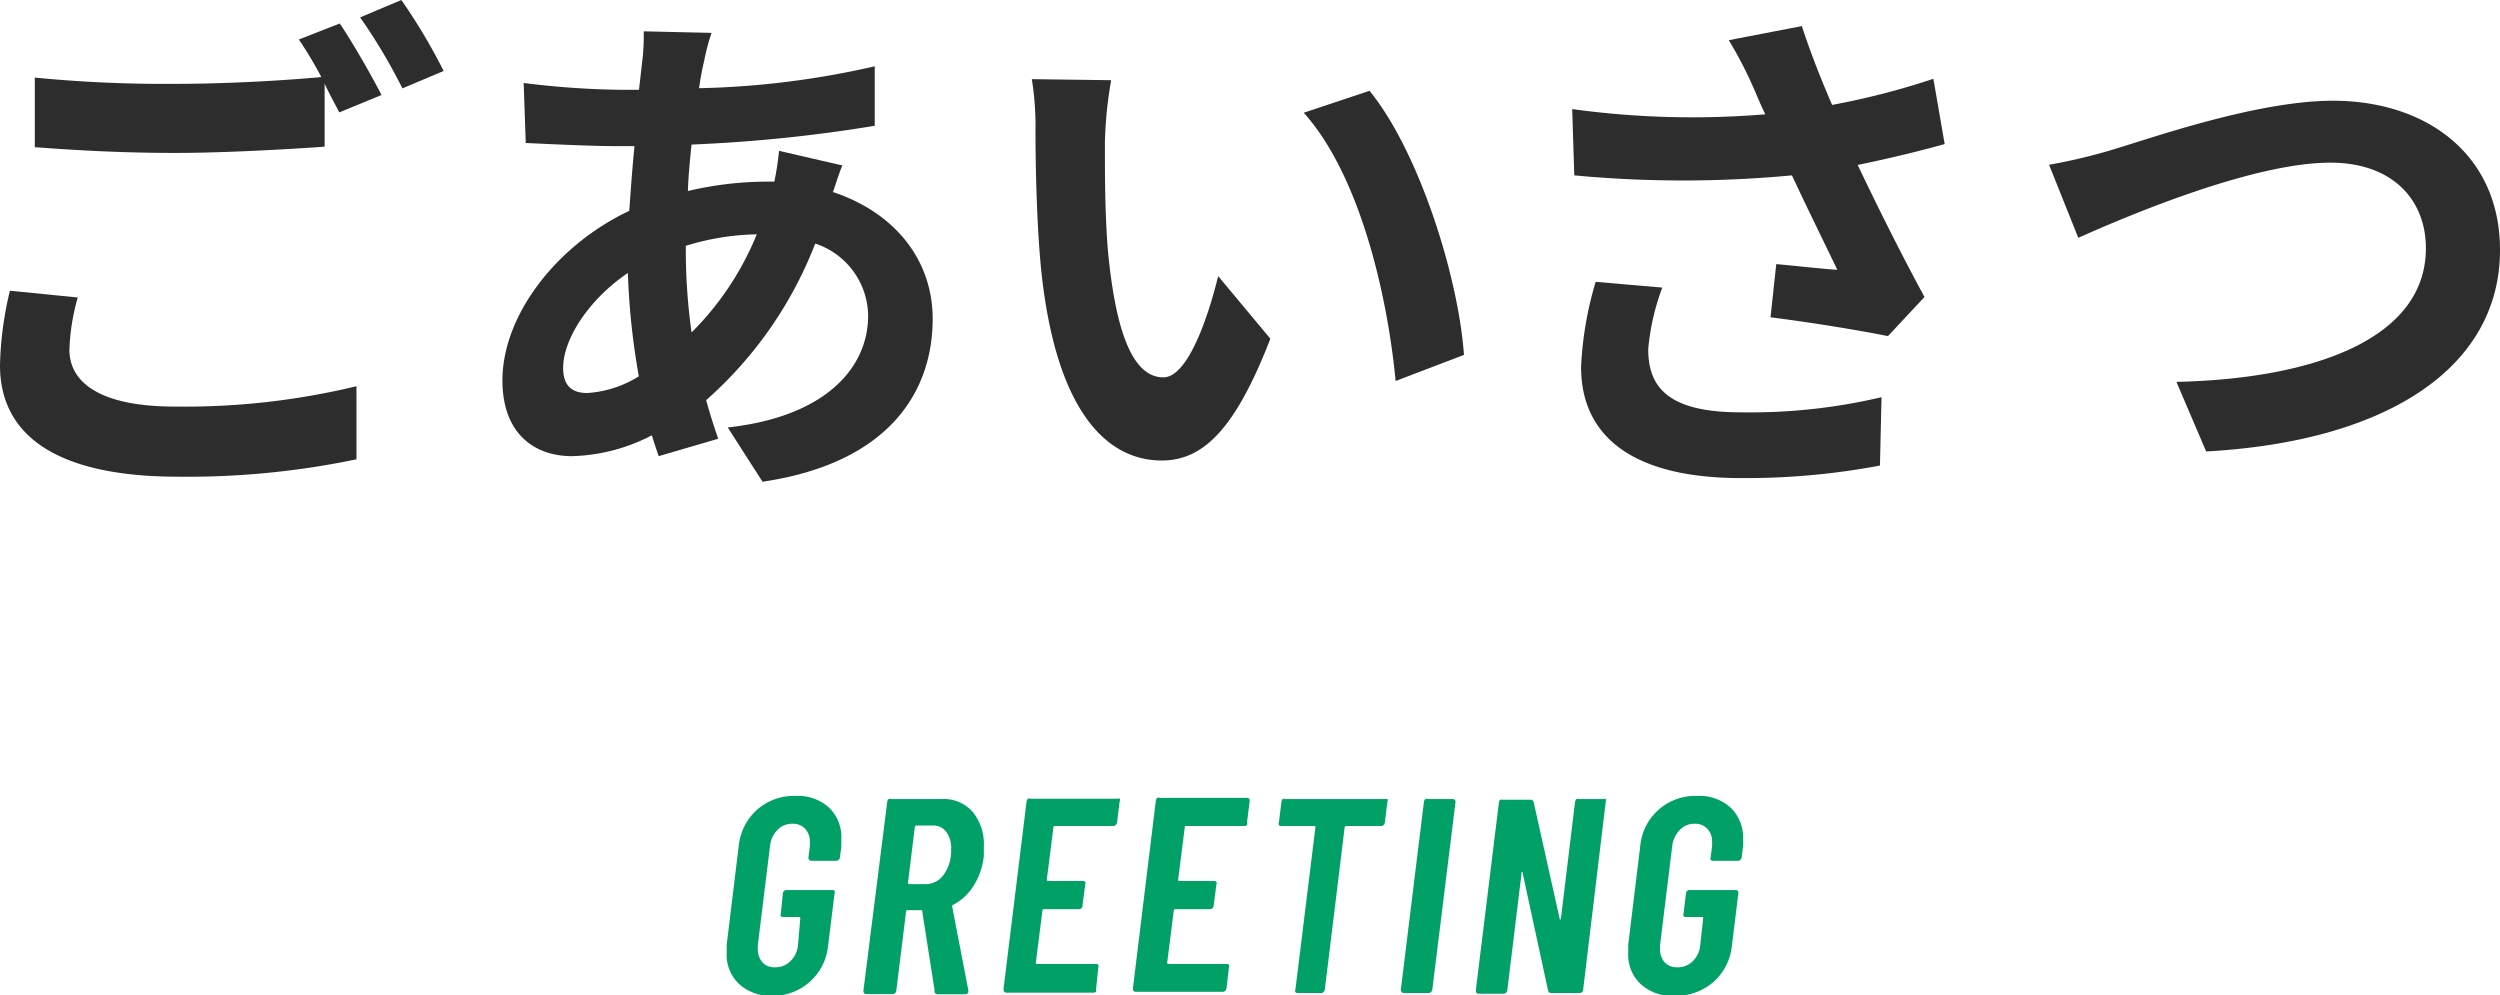
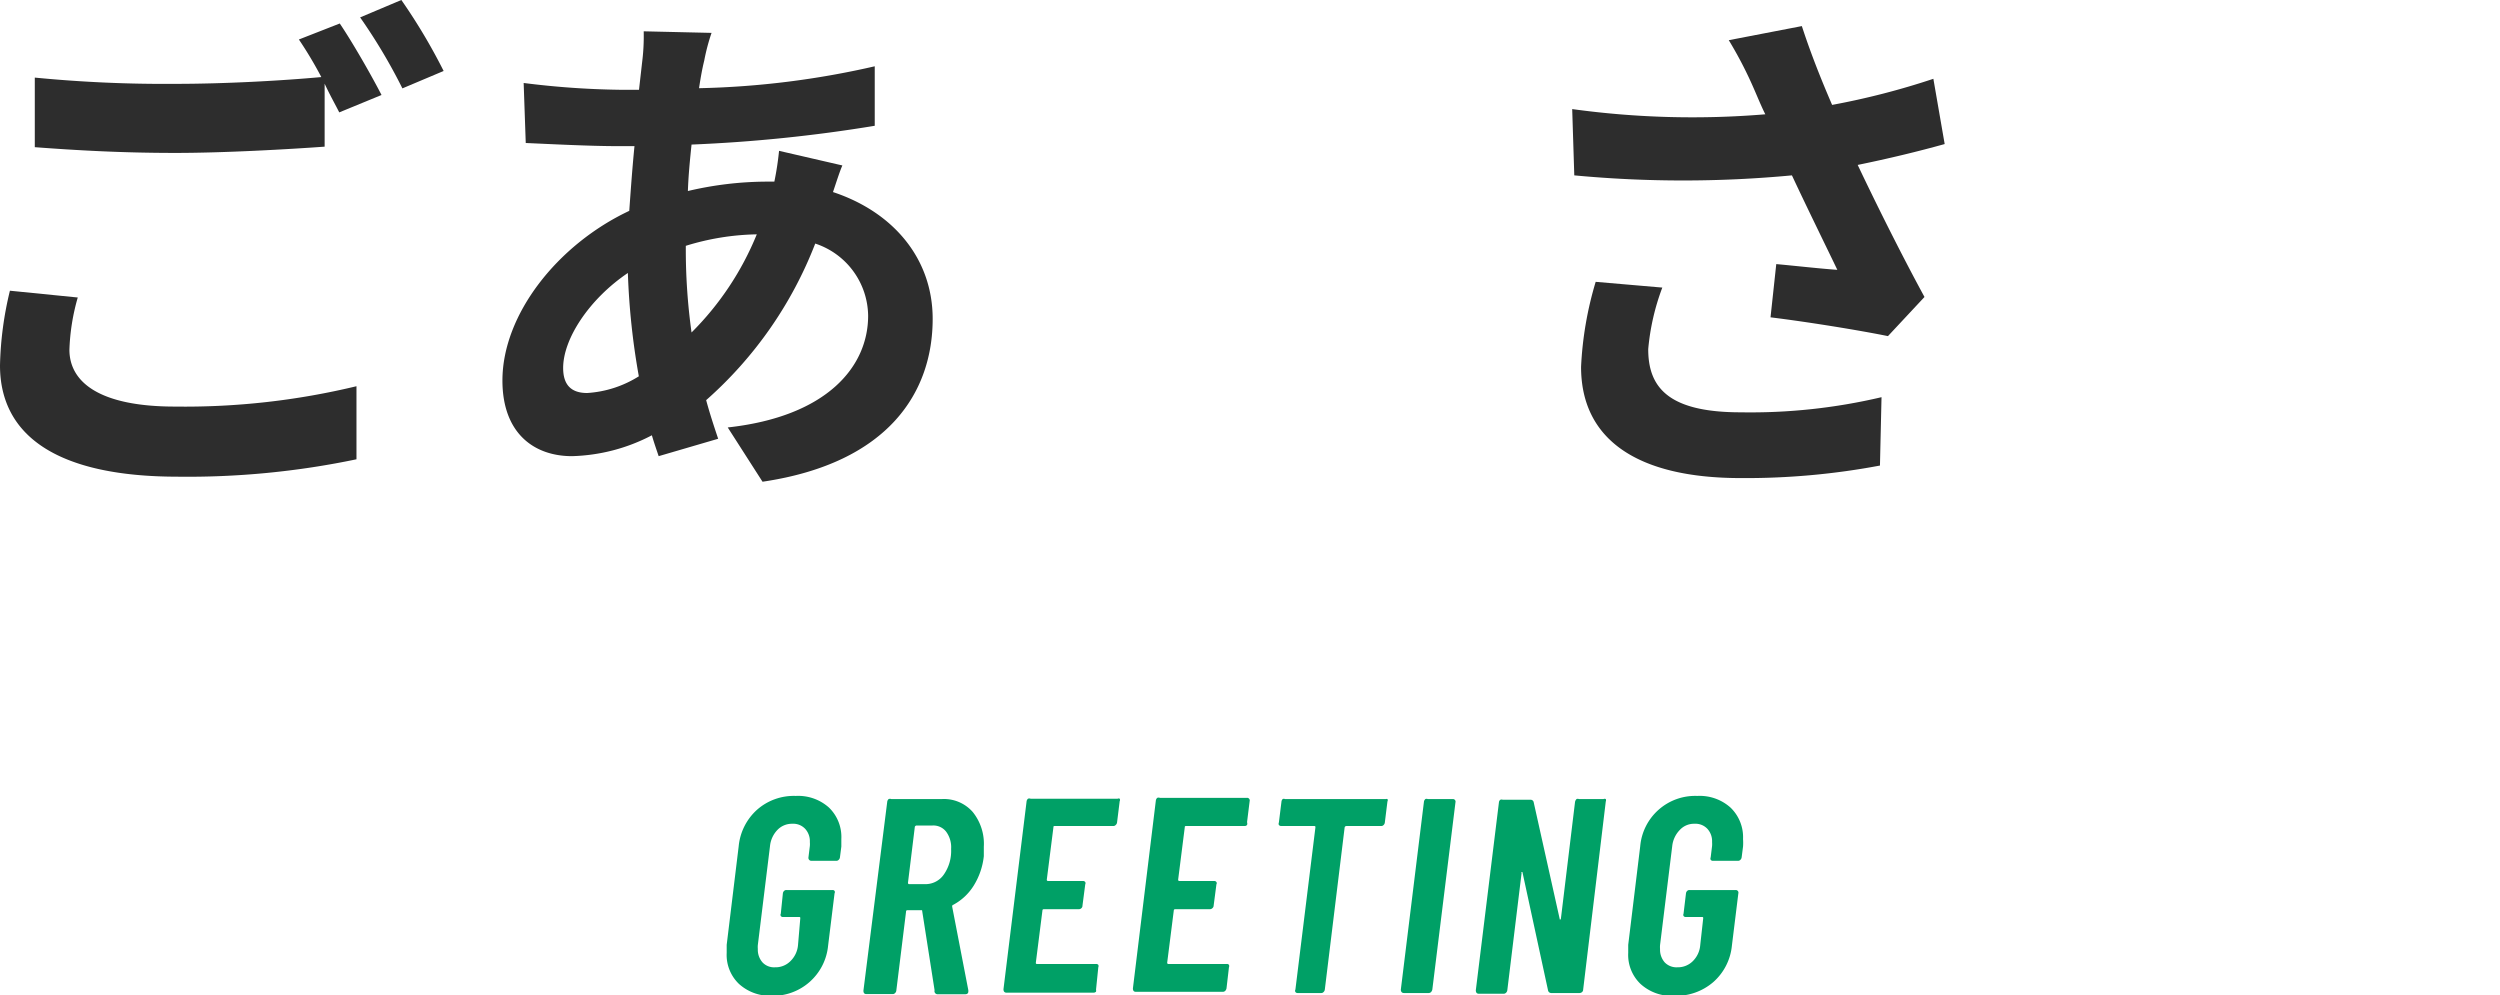
<svg xmlns="http://www.w3.org/2000/svg" viewBox="0 0 143.7 57.2">
  <defs>
    <style>.a{fill:#2d2d2d;}.b{fill:#00a066;}</style>
  </defs>
  <path class="a" d="M4.47,17.1a12.23,12.23,0,0,0-.48,3c0,1.89,1.77,3.27,6.06,3.27A42.13,42.13,0,0,0,20.49,22.2l0,4.2a47.39,47.39,0,0,1-10.32,1C3.39,27.39,0,25.11,0,21a19.84,19.84,0,0,1,.57-4.29ZM19.53,1.35c.75,1.11,1.83,3,2.4,4.11l-2.43,1c-.24-.48-.54-1-.84-1.65V8.43c-2.07.15-5.76.36-8.58.36C7,8.79,4.38,8.64,2,8.46v-4a76.84,76.84,0,0,0,8.07.36c2.85,0,6.12-.18,8.4-.39a22.83,22.83,0,0,0-1.29-2.16ZM23.07,0A33.12,33.12,0,0,1,25.5,4.08l-2.37,1A31.81,31.81,0,0,0,20.7,1Z" />
  <path class="a" d="M48.42,9.51c-.15.33-.36,1-.54,1.53,3.45,1.14,5.73,3.81,5.73,7.29,0,4.17-2.49,8.28-9.78,9.36l-2-3.12c5.73-.63,8.07-3.51,8.07-6.42A4.42,4.42,0,0,0,46.86,14a23.1,23.1,0,0,1-6.27,9c.21.78.45,1.5.69,2.22l-3.42,1c-.12-.36-.27-.78-.39-1.2a10.46,10.46,0,0,1-4.59,1.2c-2.19,0-4-1.32-4-4.35,0-3.78,3.15-7.8,7.29-9.75.09-1.26.18-2.52.3-3.72h-1c-1.56,0-3.87-.12-5.25-.18l-.12-3.45a48.78,48.78,0,0,0,5.49.39h1.14l.18-1.59A11.86,11.86,0,0,0,37,1.8l3.9.09a11.54,11.54,0,0,0-.42,1.59c-.12.48-.21,1-.3,1.59A49.55,49.55,0,0,0,50.28,3.81l0,3.42A86.32,86.32,0,0,1,39.75,8.31c-.09.87-.18,1.77-.21,2.67A20,20,0,0,1,44,10.44h.51a17.18,17.18,0,0,0,.27-1.77ZM36.72,21.63a41.41,41.41,0,0,1-.63-5.94c-2.22,1.5-3.72,3.78-3.72,5.46,0,.93.42,1.44,1.38,1.44A6.31,6.31,0,0,0,36.72,21.63Zm2.7-7.44a34.64,34.64,0,0,0,.33,4.92,17,17,0,0,0,3.75-5.64,14.51,14.51,0,0,0-4.08.66Z" />
-   <path class="a" d="M63.51,8.19c0,1.92,0,4.17.18,6.3.42,4.29,1.32,7.2,3.18,7.2,1.41,0,2.58-3.48,3.15-5.82l3,3.6c-2,5.16-3.84,7-6.24,7-3.24,0-6.09-2.94-6.93-10.92-.27-2.73-.33-6.18-.33-8a17.22,17.22,0,0,0-.21-3l4.56.06A23.54,23.54,0,0,0,63.51,8.19ZM84.15,20.4l-3.93,1.5c-.45-4.77-2-11.76-5.28-15.42l3.78-1.26C81.54,8.67,83.82,15.84,84.15,20.4Z" />
  <path class="a" d="M111.78,8.28c-1.5.42-3.24.84-5,1.2,1.14,2.4,2.55,5.22,3.84,7.59l-2.1,2.25c-1.62-.33-4.56-.81-6.75-1.08l.33-3.06c1,.09,2.61.27,3.51.33-.72-1.5-1.74-3.57-2.61-5.43a66.75,66.75,0,0,1-12.51,0l-.12-3.81a50.62,50.62,0,0,0,11.1.3c-.24-.48-.45-1-.63-1.41a23.06,23.06,0,0,0-1.47-2.85l4.2-.81c.51,1.56,1.08,3,1.74,4.53a43.46,43.46,0,0,0,5.82-1.5ZM95.55,16.53a13.33,13.33,0,0,0-.81,3.54c0,2.16,1.11,3.63,5.31,3.63a32.85,32.85,0,0,0,8.1-.87l-.09,3.93a41.64,41.64,0,0,1-8,.72c-6,0-9.18-2.25-9.18-6.39a20.14,20.14,0,0,1,.84-4.89Z" />
-   <path class="a" d="M121.41,8.61c2.31-.69,8.34-2.82,12.69-2.82,5.37,0,9.6,3.09,9.6,8.58,0,6.72-6.42,11-16.89,11.58l-1.71-4c8-.18,14.34-2.52,14.34-7.68,0-2.79-1.92-4.92-5.49-4.92-4.38,0-11.4,2.94-14.49,4.32l-1.68-4.2A32,32,0,0,0,121.41,8.61Z" />
  <path class="b" d="M42.47,56.55a2.31,2.31,0,0,1-.7-1.78c0-.09,0-.25,0-.46l.69-5.67a3.23,3.23,0,0,1,1.06-2.1,3.19,3.19,0,0,1,2.22-.79,2.65,2.65,0,0,1,1.91.67,2.35,2.35,0,0,1,.71,1.81c0,.09,0,.24,0,.43l-.08.62a.23.23,0,0,1-.07.14.18.18,0,0,1-.14.06H46.63a.17.17,0,0,1-.16-.2l.08-.65a1.3,1.3,0,0,0,0-.23,1.05,1.05,0,0,0-.27-.76.94.94,0,0,0-.74-.29,1.15,1.15,0,0,0-.85.35,1.56,1.56,0,0,0-.43.93l-.7,5.69a1.3,1.3,0,0,0,0,.23,1.1,1.1,0,0,0,.27.77.91.91,0,0,0,.72.28,1.2,1.2,0,0,0,.88-.35,1.46,1.46,0,0,0,.44-.93L46,52.79c0-.06,0-.08-.06-.08H45a.14.14,0,0,1-.12-.06.13.13,0,0,1,0-.13L45,51.35a.23.23,0,0,1,.07-.14.17.17,0,0,1,.14-.05h2.64a.13.13,0,0,1,.12.05.14.14,0,0,1,0,.14l-.37,3a3.19,3.19,0,0,1-3.3,2.89A2.66,2.66,0,0,1,42.47,56.55Z" />
  <path class="b" d="M53.72,56.92,53,52.32l0,0,0,0h-.84a.07.07,0,0,0-.08.08l-.56,4.54a.23.23,0,0,1-.07.14.18.18,0,0,1-.13.06H49.8c-.12,0-.17-.07-.17-.2L51,46.07a.25.25,0,0,1,.08-.14.21.21,0,0,1,.15,0h2.91a2.2,2.2,0,0,1,1.77.74,2.91,2.91,0,0,1,.64,2q0,.15,0,.54a4,4,0,0,1-.59,1.71,3.12,3.12,0,0,1-1.17,1.09s-.06,0-.06.1l.93,4.81v.07c0,.1-.06.16-.18.16H53.91A.18.18,0,0,1,53.72,56.92Zm-1.14-9.36-.39,3.18s0,.08.06.08h1a1.28,1.28,0,0,0,1-.55,2.37,2.37,0,0,0,.42-1.47,1.5,1.5,0,0,0-.29-1,.93.93,0,0,0-.78-.35h-.94C52.61,47.48,52.58,47.5,52.58,47.56Z" />
  <path class="b" d="M64.13,47.42a.18.18,0,0,1-.14.06H60.63c-.05,0-.08,0-.08.08l-.38,3a.07.07,0,0,0,.08.08h2a.15.15,0,0,1,.13.06.14.14,0,0,1,0,.13l-.16,1.23a.18.18,0,0,1-.06.14.2.2,0,0,1-.14.06H60s-.08,0-.08.07l-.38,3c0,.05,0,.08.08.08H63a.15.15,0,0,1,.13.05.17.17,0,0,1,0,.14L63,56.88A.31.31,0,0,1,63,57a.2.2,0,0,1-.14.06h-5c-.12,0-.18-.07-.18-.2l1.33-10.81a.25.25,0,0,1,.08-.14.2.2,0,0,1,.15,0h5a.13.13,0,0,1,.12,0,.14.14,0,0,1,0,.14l-.15,1.21A.23.23,0,0,1,64.13,47.42Z" />
  <path class="b" d="M71.68,47.42a.18.18,0,0,1-.13.06H68.19c-.06,0-.09,0-.09.08l-.38,3a.07.07,0,0,0,.08.08h2a.14.14,0,0,1,.12.06.12.12,0,0,1,0,.13l-.16,1.23a.19.19,0,0,1-.07.14.2.2,0,0,1-.14.06h-2s-.08,0-.08.07l-.38,3a.07.07,0,0,0,.08.08h3.34a.14.14,0,0,1,.13.05.17.17,0,0,1,0,.14l-.14,1.21a.31.31,0,0,1-.07.14.2.2,0,0,1-.14.06h-5c-.12,0-.17-.07-.17-.2l1.32-10.81a.25.25,0,0,1,.08-.14.21.21,0,0,1,.15,0h5a.15.15,0,0,1,.16.19l-.15,1.21A.23.23,0,0,1,71.68,47.42Z" />
  <path class="b" d="M79.75,45.93a.14.14,0,0,1,0,.14l-.15,1.21a.23.23,0,0,1-.07.14.18.18,0,0,1-.14.06h-2s-.08,0-.1.08l-1.14,9.32a.23.23,0,0,1-.07.14.18.18,0,0,1-.13.06H74.59a.15.15,0,0,1-.13-.06.14.14,0,0,1,0-.14l1.15-9.32c0-.06,0-.08-.08-.08H73.64a.18.18,0,0,1-.13-.06.17.17,0,0,1,0-.14l.15-1.21a.23.23,0,0,1,.07-.14.15.15,0,0,1,.13,0h5.8A.13.13,0,0,1,79.75,45.93Z" />
  <path class="b" d="M80.52,56.88l1.33-10.81a.25.25,0,0,1,.08-.14.19.19,0,0,1,.14,0H83.5a.15.15,0,0,1,.16.19L82.33,56.88a.31.31,0,0,1-.07.14.2.2,0,0,1-.14.06H80.7C80.58,57.08,80.52,57,80.52,56.88Z" />
  <path class="b" d="M90.62,45.93a.19.19,0,0,1,.14,0h1.41a.15.15,0,0,1,.13,0,.17.17,0,0,1,0,.14L91,56.88a.18.18,0,0,1-.06.14.22.22,0,0,1-.15.06H89.18a.19.19,0,0,1-.2-.16l-1.47-6.79a.05.05,0,0,0-.05,0,.05.05,0,0,0,0,.06l-.82,6.73a.23.23,0,0,1-.07.14.18.18,0,0,1-.14.06H85c-.11,0-.17-.07-.17-.2l1.33-10.81a.2.2,0,0,1,.08-.14.19.19,0,0,1,.14,0h1.58a.18.18,0,0,1,.2.16l1.5,6.73s0,0,0,0a.06.06,0,0,0,.06-.05l.81-6.69A.31.31,0,0,1,90.62,45.93Z" />
  <path class="b" d="M94.29,56.55a2.31,2.31,0,0,1-.7-1.78c0-.09,0-.25,0-.46l.69-5.67a3.17,3.17,0,0,1,3.28-2.89,2.65,2.65,0,0,1,1.91.67,2.36,2.36,0,0,1,.72,1.81,2.93,2.93,0,0,1,0,.43l-.08.62a.23.23,0,0,1-.07.14.18.18,0,0,1-.13.06H98.46a.15.15,0,0,1-.13-.06.17.17,0,0,1,0-.14l.08-.65a1.48,1.48,0,0,0,0-.23,1.05,1.05,0,0,0-.27-.76.94.94,0,0,0-.74-.29,1.11,1.11,0,0,0-.84.35,1.57,1.57,0,0,0-.44.93l-.7,5.69a1.3,1.3,0,0,0,0,.23,1.1,1.1,0,0,0,.27.77.94.94,0,0,0,.73.28,1.21,1.21,0,0,0,.88-.35,1.45,1.45,0,0,0,.43-.93l.17-1.53c0-.06,0-.08-.06-.08h-.94a.15.15,0,0,1-.13-.06.15.15,0,0,1,0-.13l.14-1.17a.23.23,0,0,1,.07-.14.17.17,0,0,1,.14-.05h2.64a.15.15,0,0,1,.16.19l-.37,3a3.2,3.2,0,0,1-1.07,2.1,3.27,3.27,0,0,1-2.23.79A2.66,2.66,0,0,1,94.29,56.55Z" />
</svg>